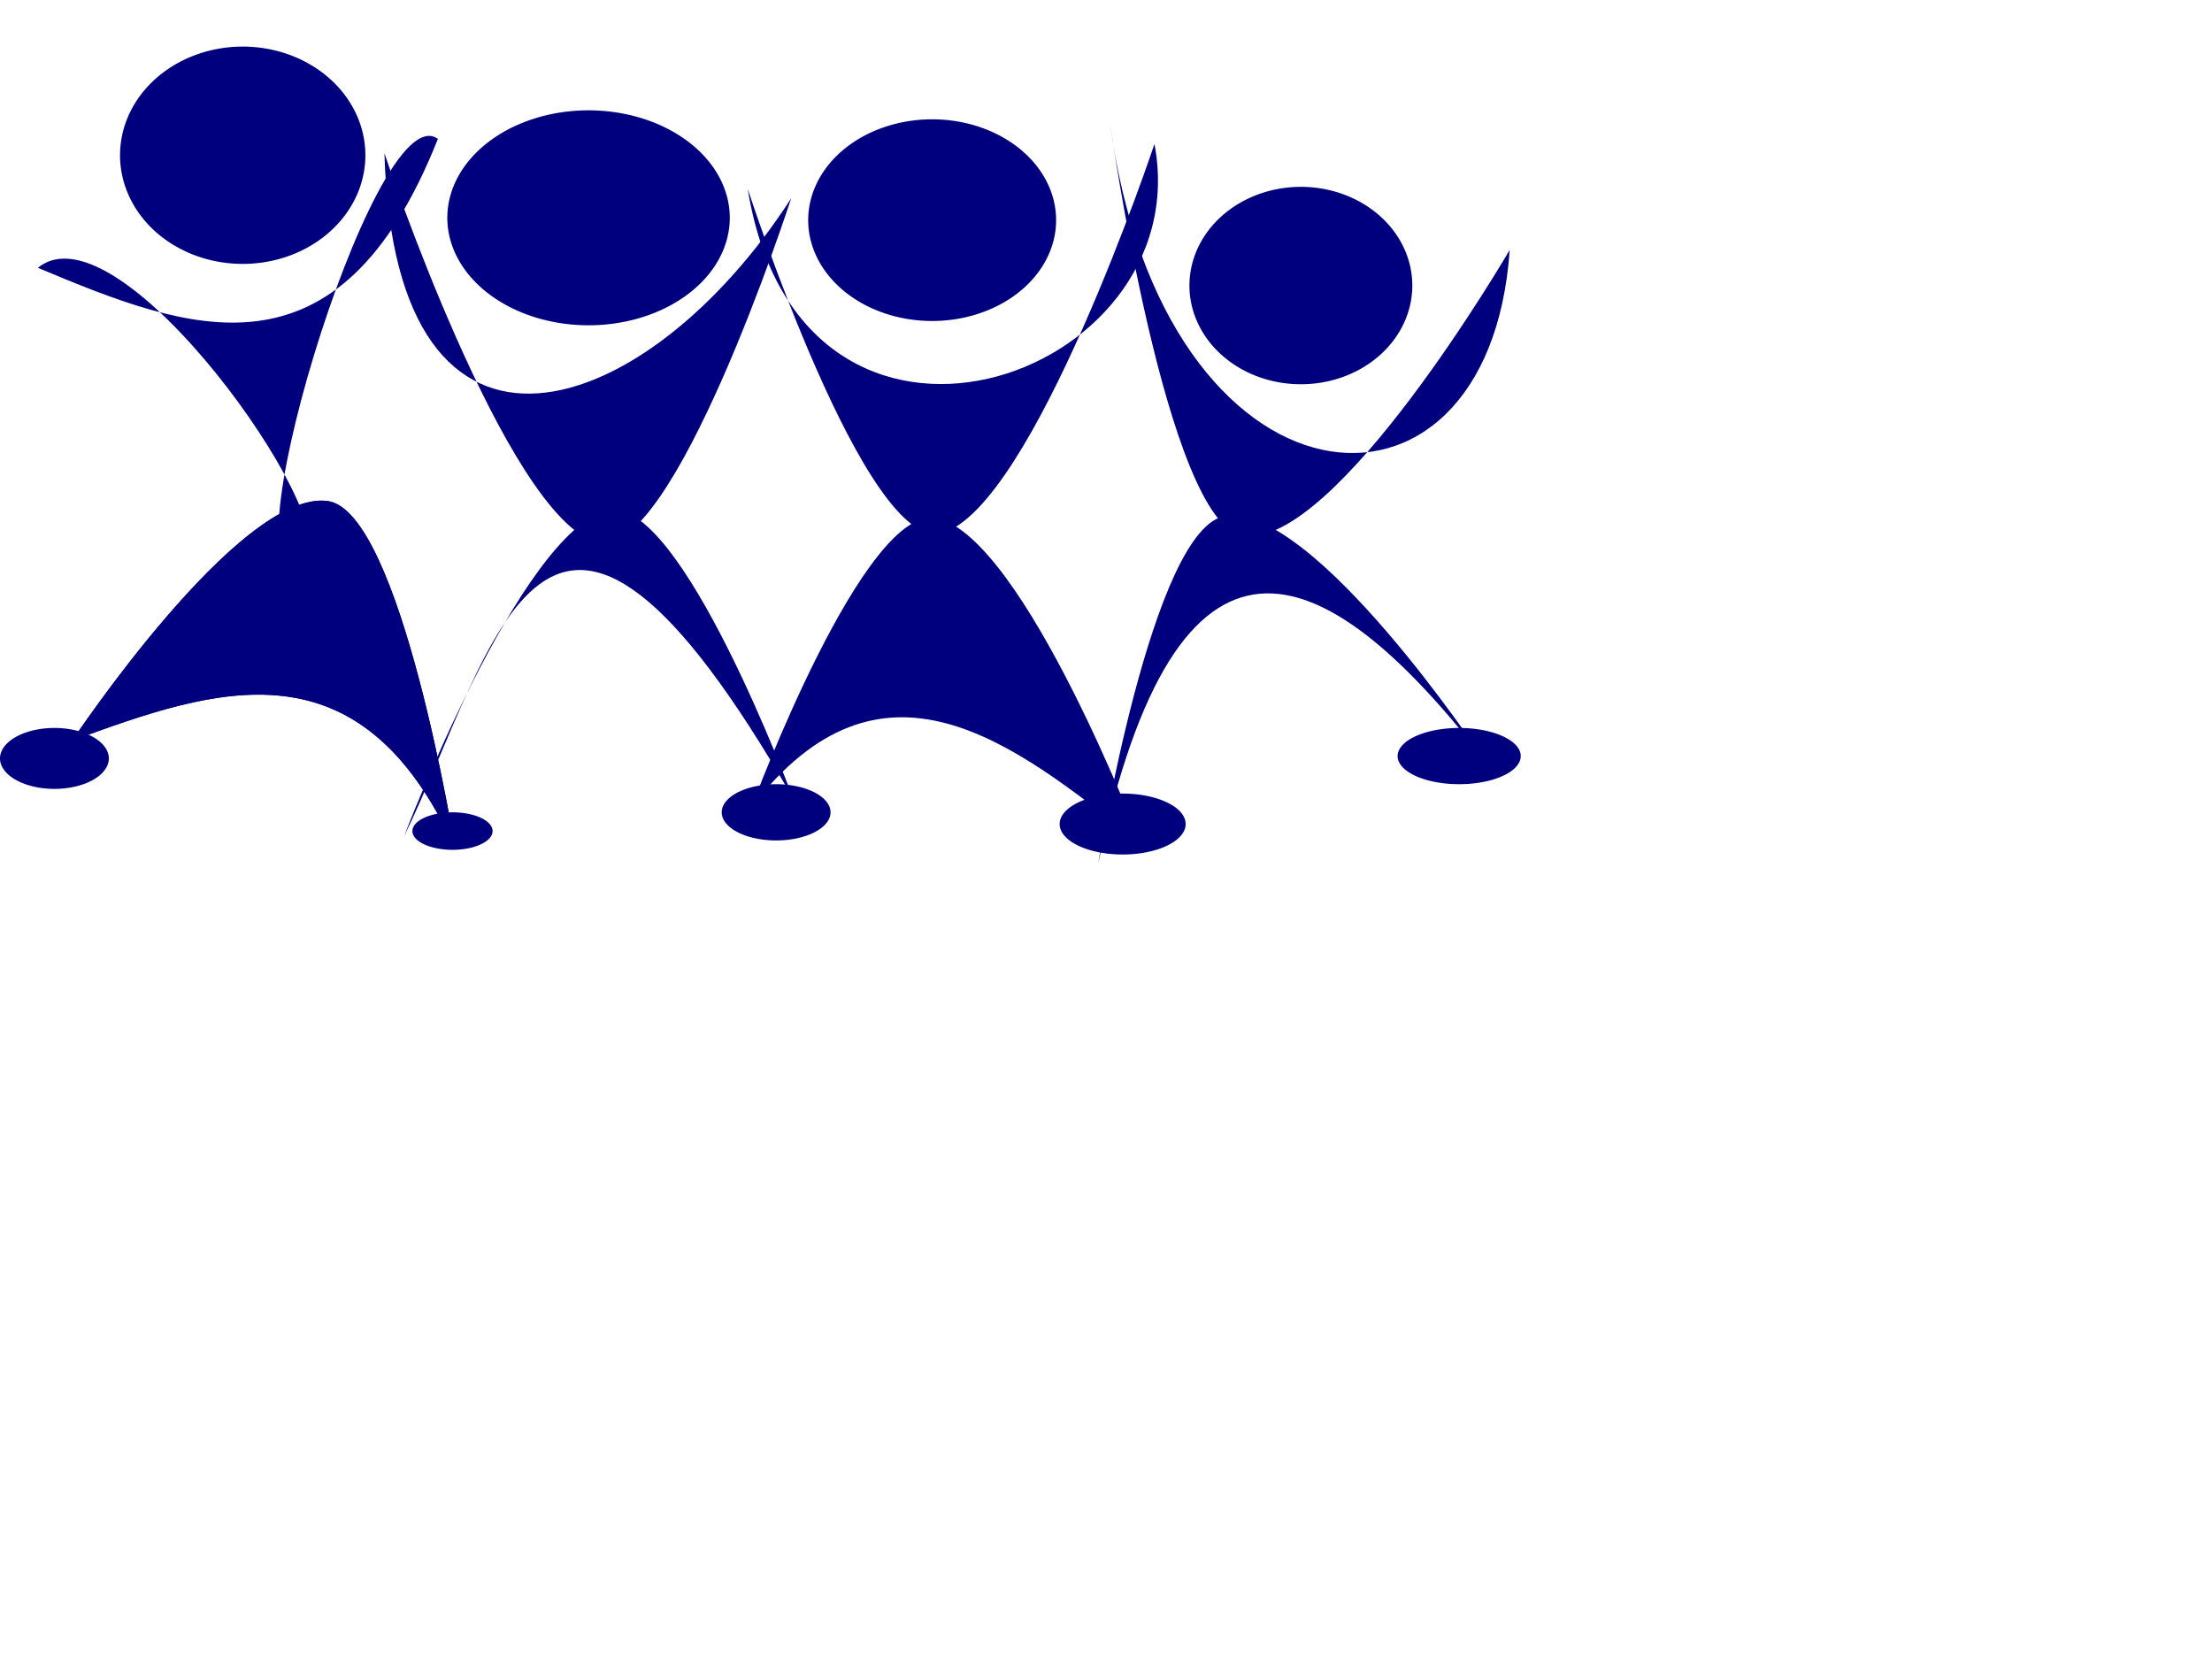
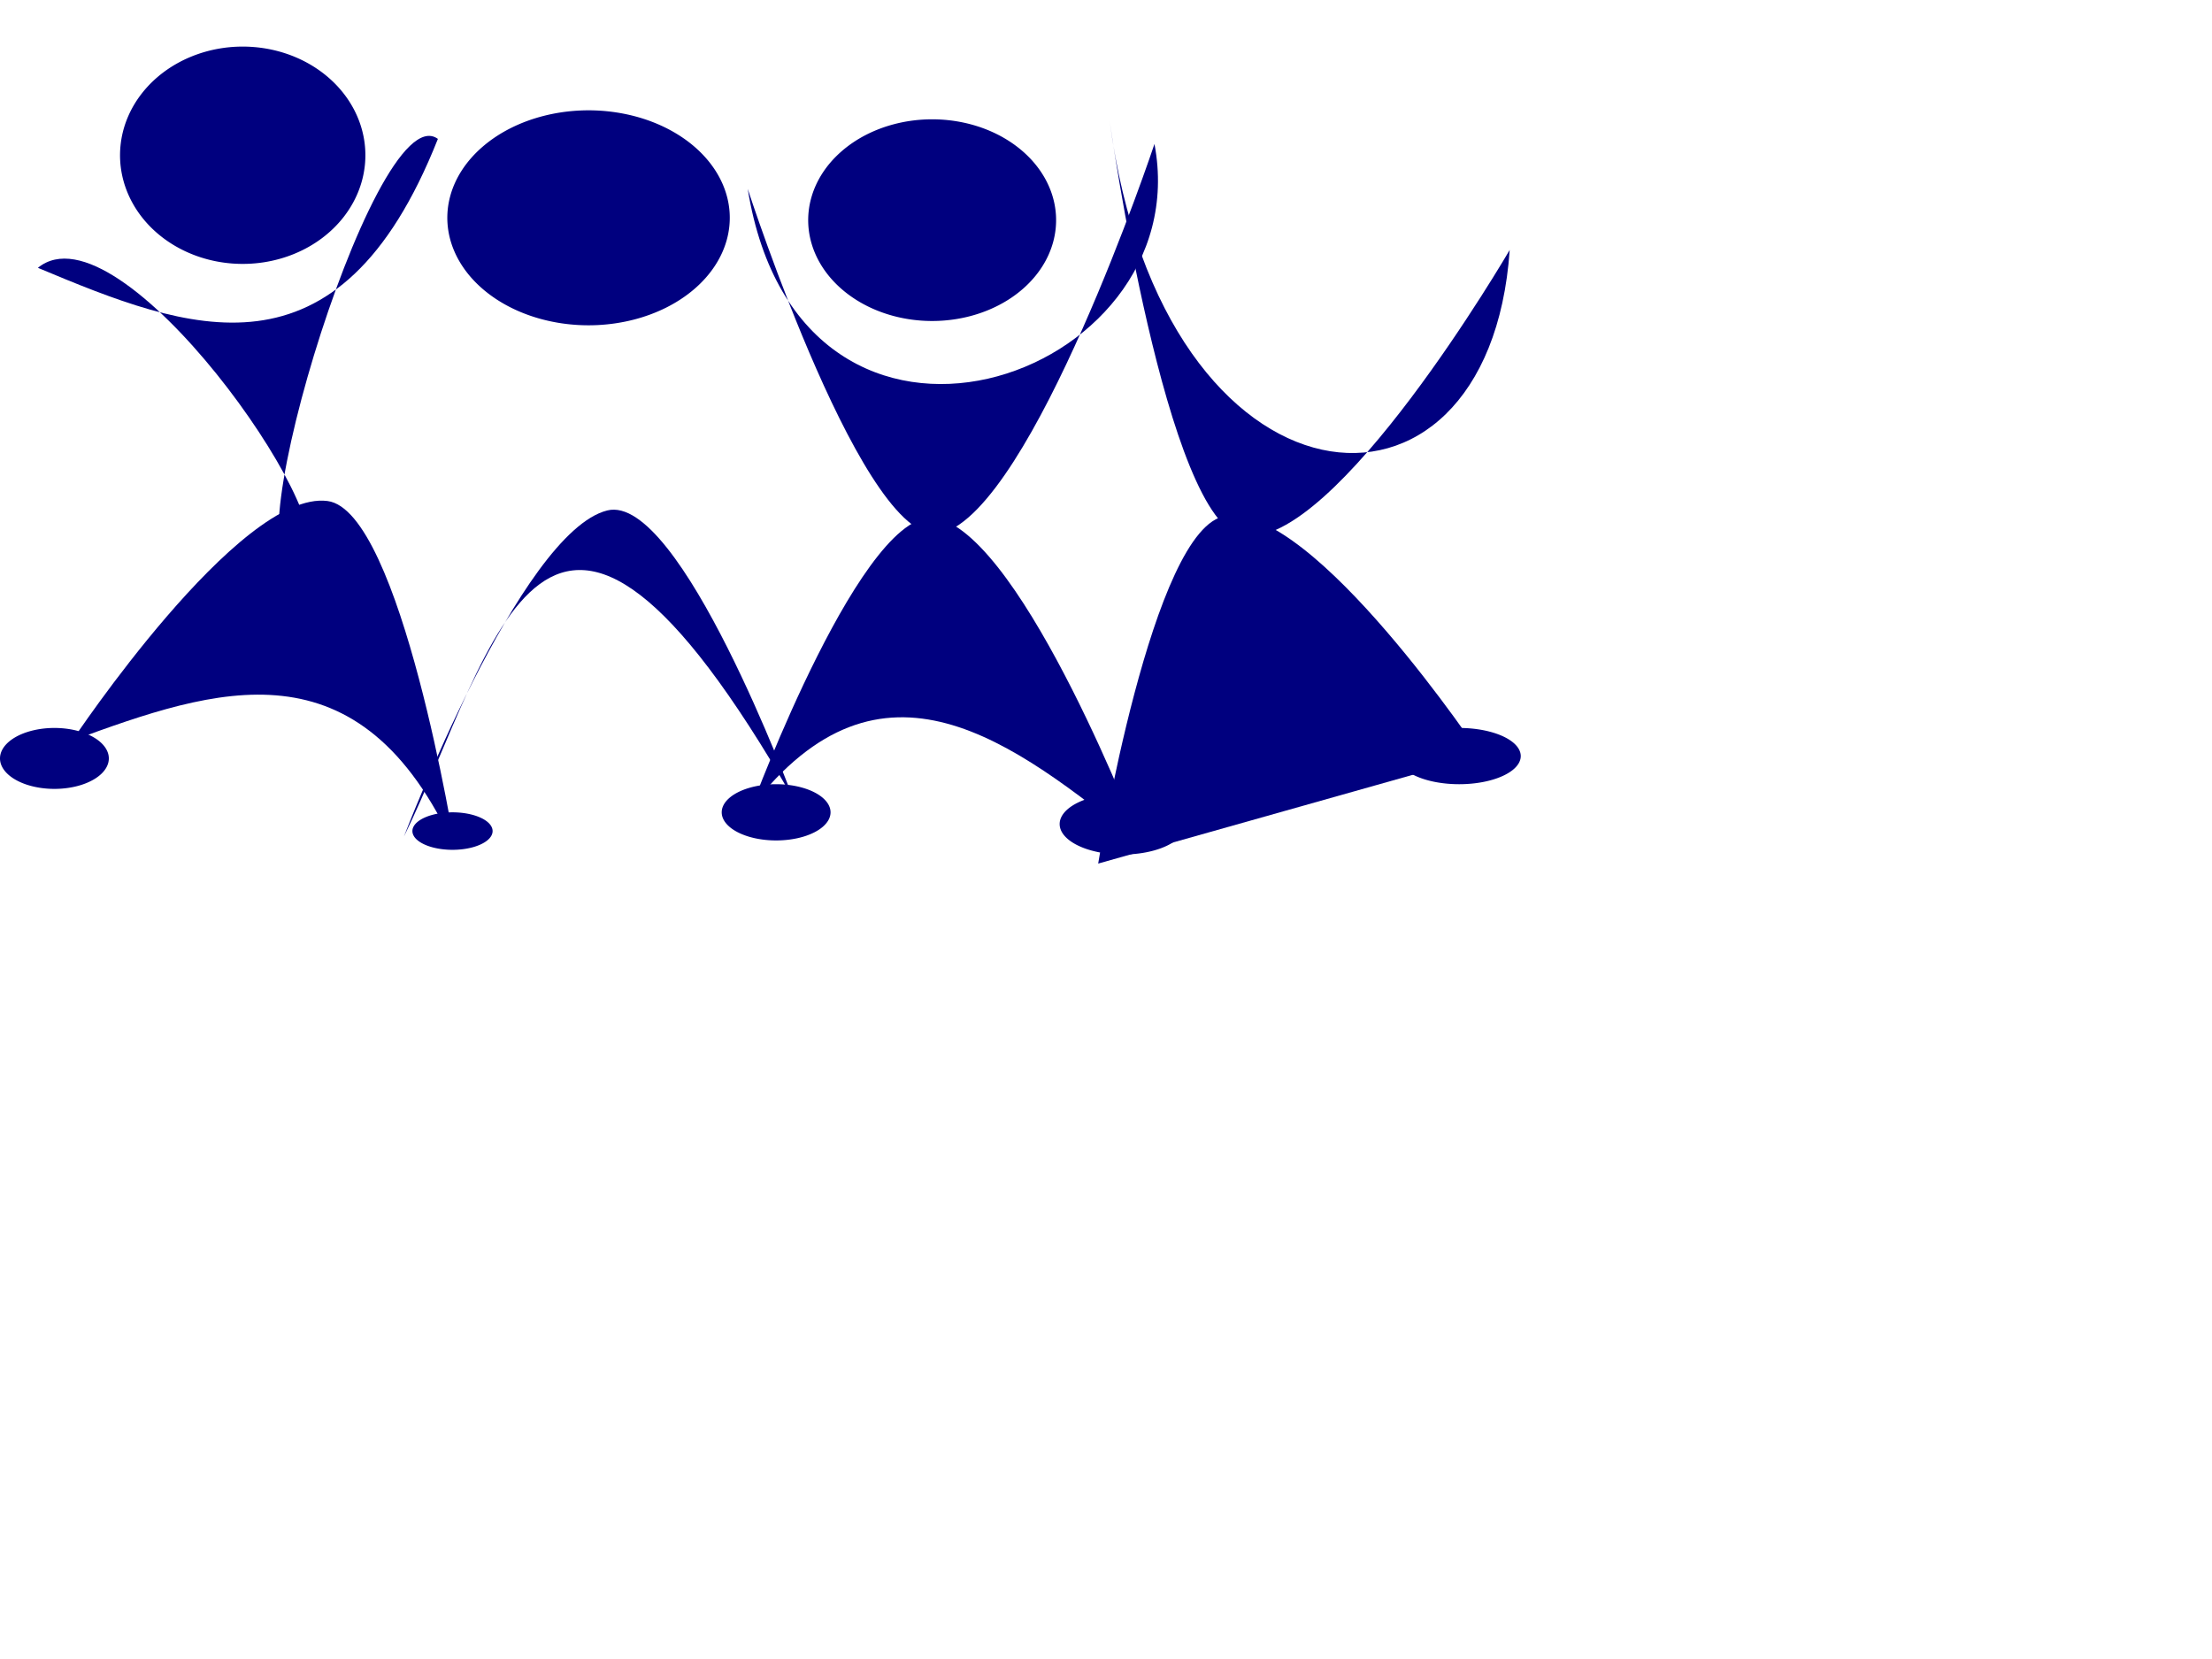
<svg xmlns="http://www.w3.org/2000/svg" width="640" height="480">
  <g>
    <title>Layer 1</title>
    <g id="layer1">
      <path fill="#00007f" stroke-width="0.315px" id="path3779" d="m126.697,40.185c-18.916,-13.759 -63.828,140.593 -38.563,120.016c11.108,-9.047 -53.405,-102.158 -77.169,-82.712c43.604,18.268 87,35.269 115.732,-37.304z" />
-       <path fill="#00007f" fill-rule="evenodd" stroke-width="0" stroke-linecap="round" stroke-linejoin="round" stroke-miterlimit="4" stroke-dashoffset="0" d="m390.637,57.003a14.254,12.626 0 1 1-28.508,51.232a14.254,12.626 0 1 128.508,-51.232z" id="path3783" />
      <path fill="#00007f" stroke-width="0.315px" d="m216.336,54.641c0,0 34.276,105.814 56.228,99.591c26.404,-7.485 61.459,-112.581 61.459,-112.581c12.968,68.428 -102.274,108.348 -117.687,12.99z" id="path3792" />
      <path fill="#00007f" fill-rule="evenodd" stroke-width="0" stroke-linecap="round" stroke-linejoin="round" stroke-miterlimit="4" stroke-dashoffset="0" id="path3794" d="m178.523,32.559a8.237,6.269 0 1 1-16.474,60.92a8.237,6.269 0 1 116.474,-60.92z" />
      <path fill="#00007f" stroke-width="0.315px" d="m321.069,35.021c0,0 16.375,116.727 38.563,120.016c26.688,3.955 77.169,-82.712 77.169,-82.712c-6.069,87.643 -100.347,78.846 -115.732,-37.304z" id="path3796" />
      <path fill="#00007f" fill-rule="evenodd" stroke-width="0" stroke-linecap="round" stroke-linejoin="round" stroke-miterlimit="4" stroke-dashoffset="0" id="path3798" d="m55.195,16.437a15.029,13.312 0 1 130.058,56.962a15.029,13.312 0 1 1-30.058,-56.962z" />
-       <path fill="#00007f" stroke-width="0.315px" id="path3800" d="m228.922,57.353c0,0 -34.276,105.814 -56.228,99.591c-26.404,-7.485 -61.459,-112.581 -61.459,-112.581c2.912,103.407 76.206,77.425 117.687,12.99z" />
      <path fill="#00007f" fill-rule="evenodd" stroke-width="0" stroke-linecap="round" stroke-linejoin="round" stroke-miterlimit="4" stroke-dashoffset="0" d="m277.406,35.202a7.706,6.269 0 1 1-15.412,56.991a7.706,6.269 0 1 115.412,-56.991z" id="path3802" />
-       <path fill="#00007f" stroke-width="0.282px" d="m131.68,245.532c0,0 -15.675,-97.818 -36.914,-100.573c-25.547,-3.314 -73.87,69.313 -73.87,69.313c41.74,-15.309 83.281,-29.555 110.784,31.26z" id="path3804" />
      <path fill="#00007f" stroke-width="0.282px" id="path3806" d="m217.487,233.418c0,0 32.811,-88.672 53.825,-83.457c25.275,6.272 58.832,94.343 58.832,94.343c-37.552,-30.265 -75.104,-59.431 -112.656,-10.886z" />
-       <path fill="#00007f" stroke-width="0.282px" id="path3808" d="m317.743,249.859c0,0 15.675,-97.818 36.914,-100.573c25.547,-3.314 73.87,69.313 73.87,69.313c-45.992,-58.799 -87.865,-76.448 -110.784,31.26z" />
+       <path fill="#00007f" stroke-width="0.282px" id="path3808" d="m317.743,249.859c0,0 15.675,-97.818 36.914,-100.573c25.547,-3.314 73.87,69.313 73.87,69.313z" />
      <path fill="#00007f" stroke-width="0.282px" d="m229.535,231.145c0,0 -32.811,-88.672 -53.825,-83.458c-25.275,6.272 -58.832,94.343 -58.832,94.343c26.617,-54.643 40.539,-136.491 112.656,-10.886z" id="path3810" />
      <path fill="#00007f" fill-rule="evenodd" stroke-width="0" stroke-linecap="round" stroke-linejoin="round" stroke-miterlimit="4" stroke-dashoffset="0" d="m31.488,219.435a15.744,8.815 0 1 1-31.488,0a15.744,8.815 0 1 131.488,0z" id="path3816" />
      <path fill="#00007f" fill-rule="evenodd" stroke-width="0" stroke-linecap="round" stroke-linejoin="round" stroke-miterlimit="4" stroke-dashoffset="0" d="m142.524,240.455a11.601,5.425 0 1 1-23.202,0a11.601,5.425 0 1 123.202,0z" id="path3824" />
      <path fill="#00007f" fill-rule="evenodd" stroke-width="0" stroke-linecap="round" stroke-linejoin="round" stroke-miterlimit="4" stroke-dashoffset="0" d="m240.302,235.03a15.744,8.137 0 1 1-31.488,0a15.744,8.137 0 1 131.488,0z" id="path3826" />
      <path fill="#00007f" fill-rule="evenodd" stroke-width="0" stroke-linecap="round" stroke-linejoin="round" stroke-miterlimit="4" stroke-dashoffset="0" d="m343.051,238.421a18.23,8.815 0 1 1-36.46,0a18.23,8.815 0 1 136.46,0z" id="path3828" />
      <path fill="#00007f" fill-rule="evenodd" stroke-width="0" stroke-linecap="round" stroke-linejoin="round" stroke-miterlimit="4" stroke-dashoffset="0" d="m440.001,218.757a17.815,8.137 0 1 1-35.631,0a17.815,8.137 0 1 135.631,0z" id="path3830" />
      <path fill="#00007f" stroke-width="0.282px" id="path2982" d="m131.68,245.532c0,0 -15.675,-97.818 -36.914,-100.573c-25.547,-3.314 -73.87,69.313 -73.87,69.313c41.74,-15.309 83.281,-29.555 110.784,31.26z" />
    </g>
  </g>
</svg>